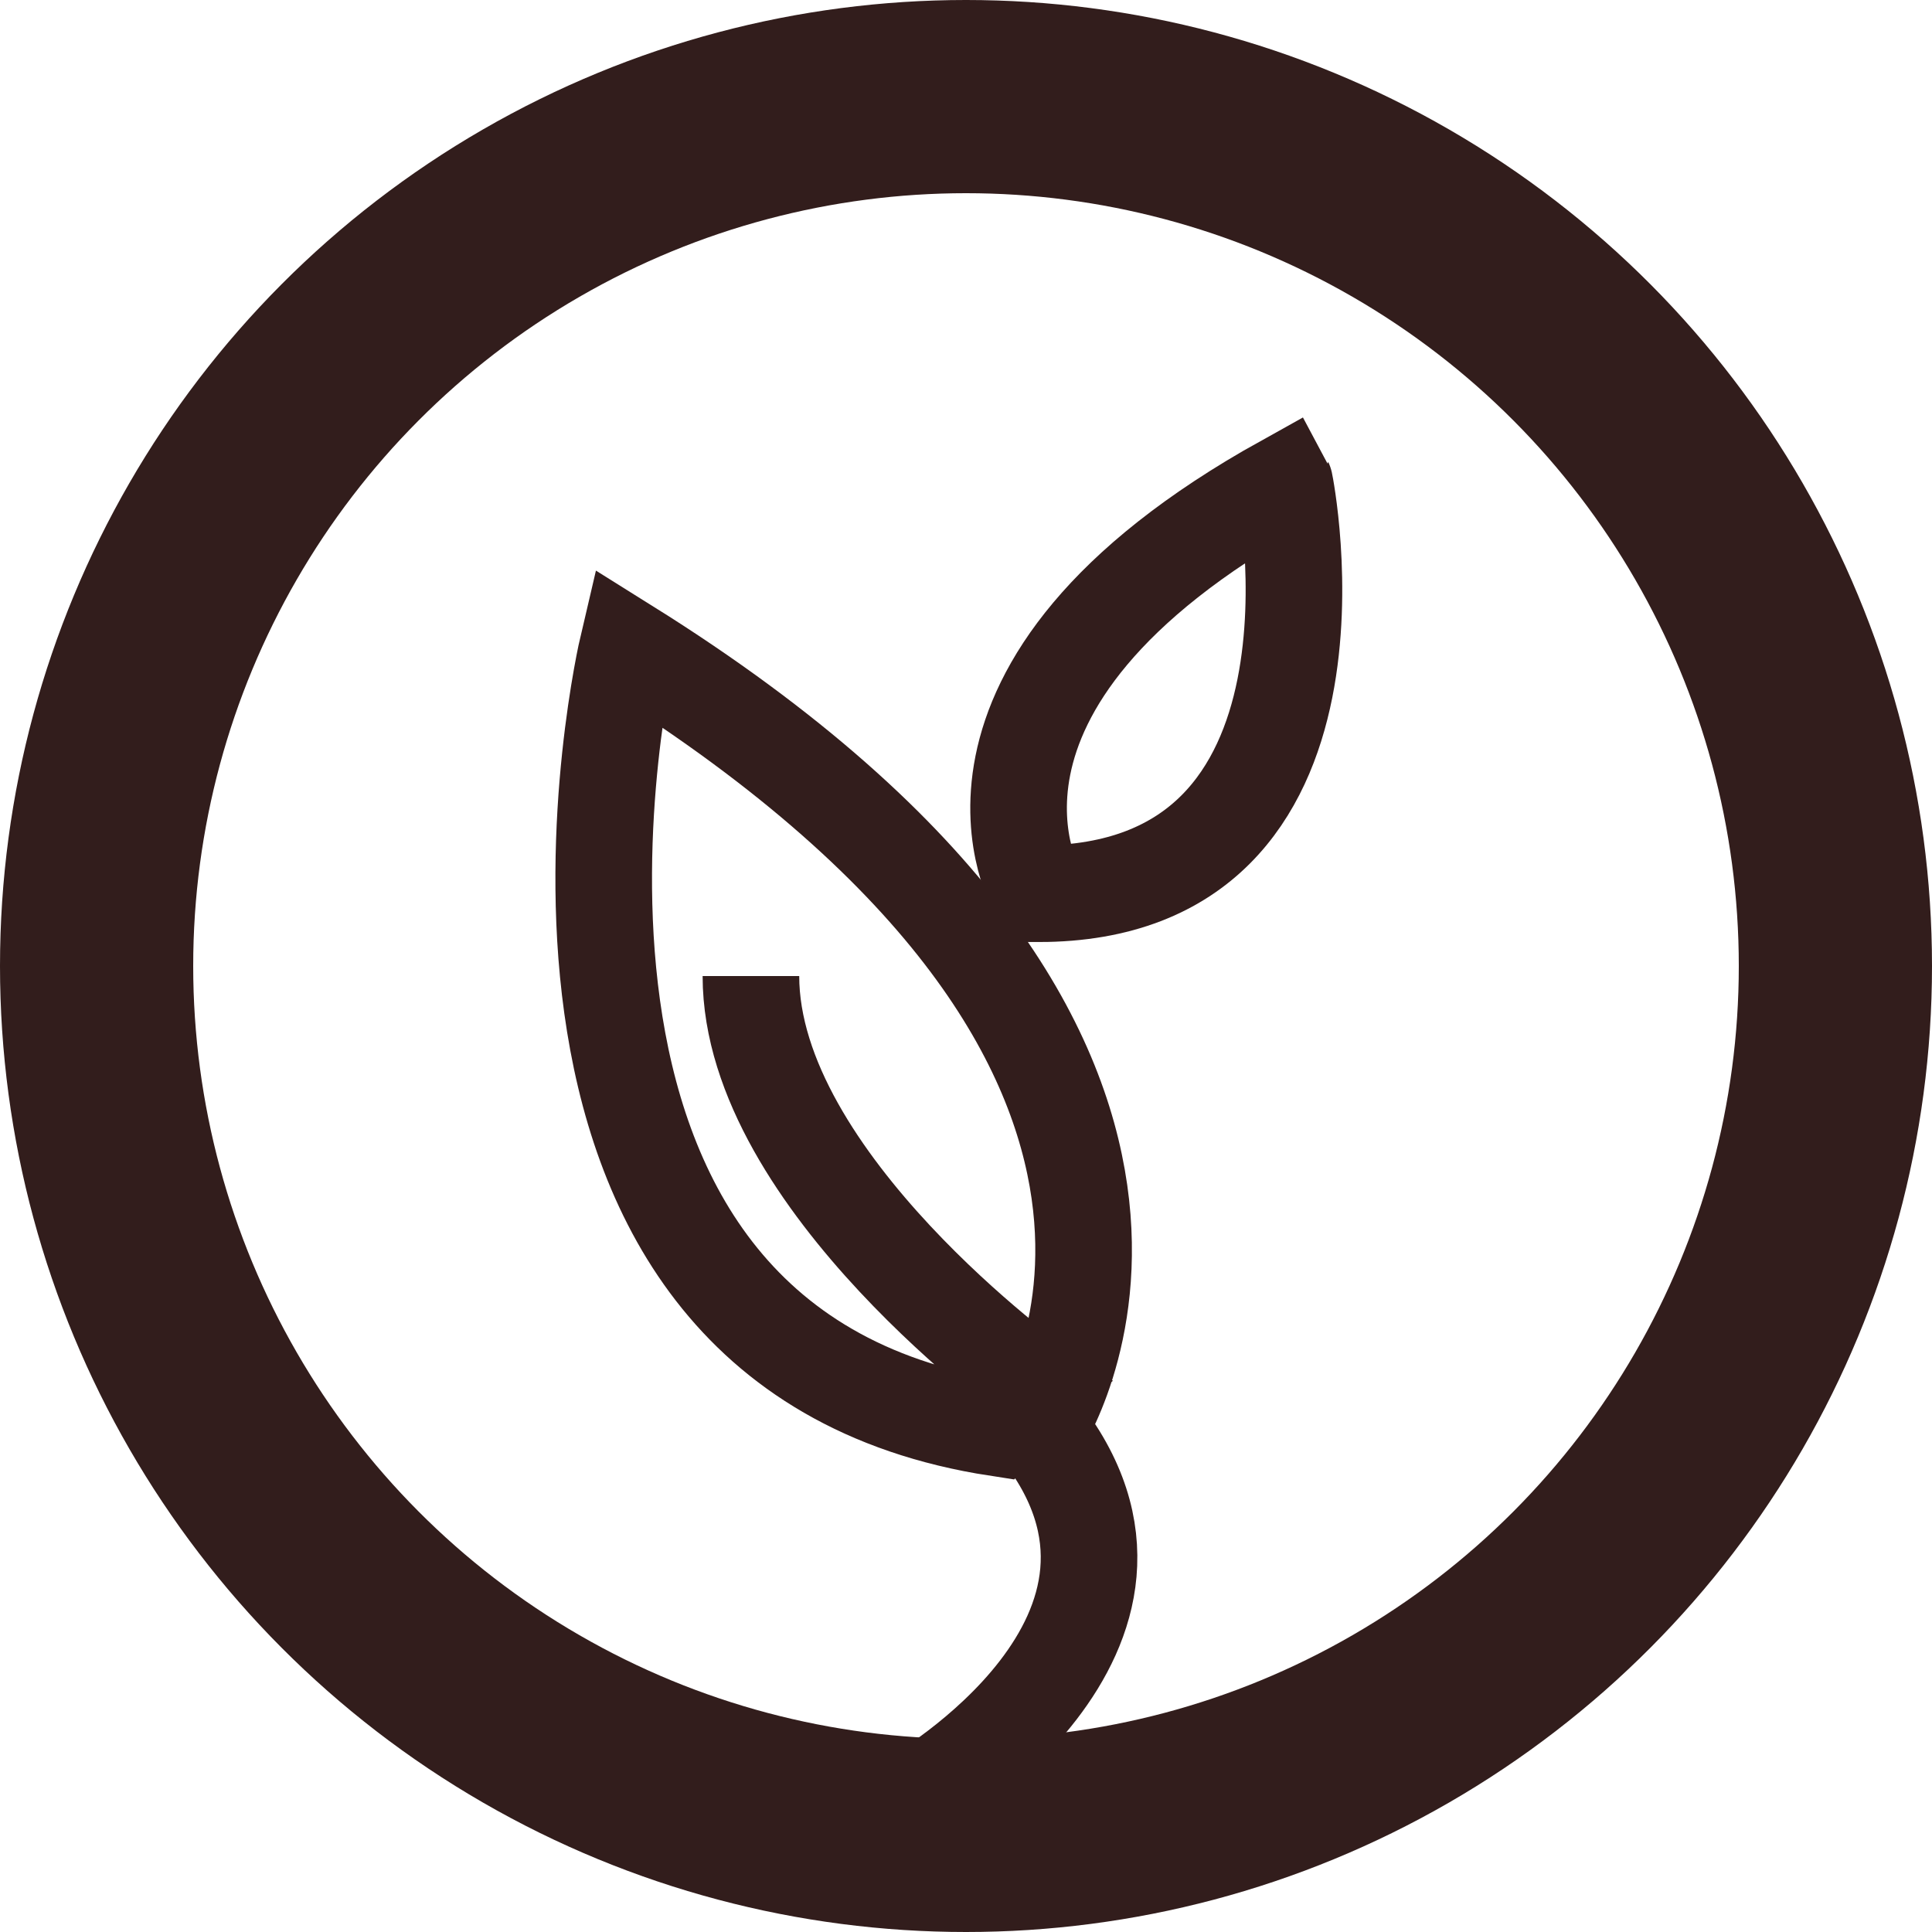
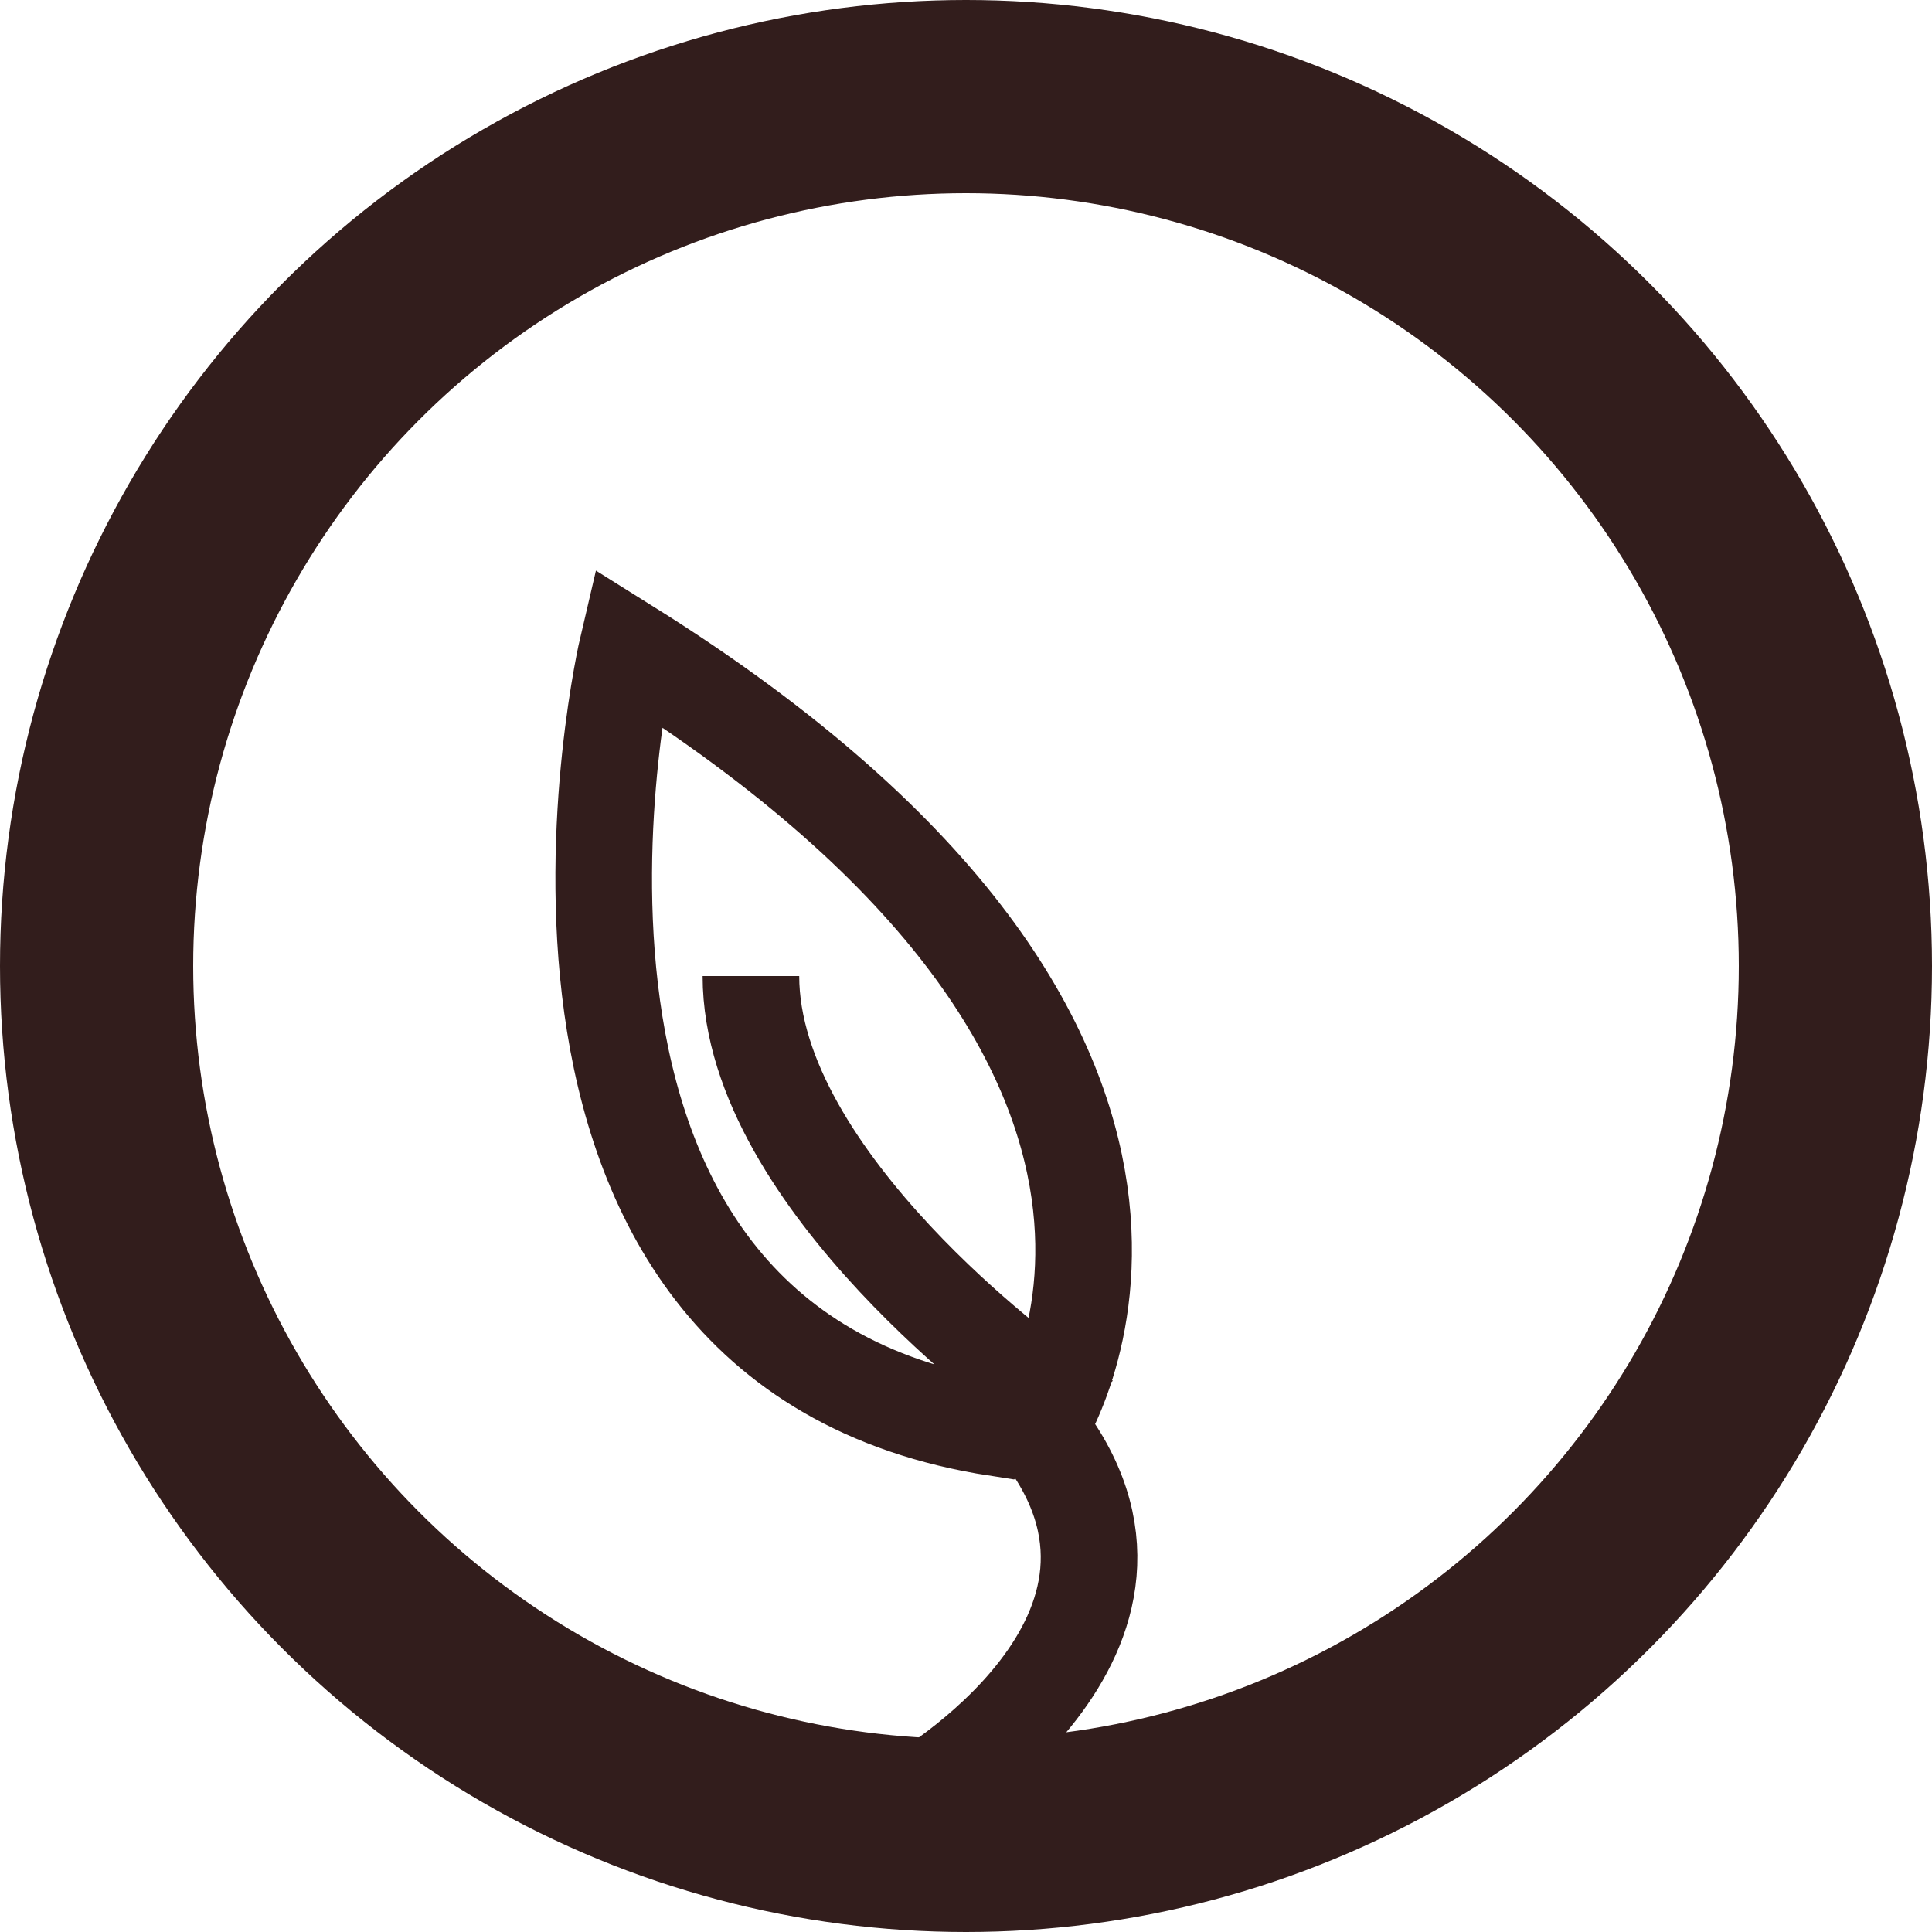
<svg xmlns="http://www.w3.org/2000/svg" id="SUSTAINABLE_ALT_ICON" data-name="SUSTAINABLE ALT ICON" width="40" height="40" viewBox="0 0 40 40">
  <g id="Group_531" data-name="Group 531">
    <g id="Ellipse_123" data-name="Ellipse 123" fill="none" stroke="#321d1c" stroke-width="4">
      <circle cx="20" cy="20" r="20" stroke="none" />
      <circle cx="20" cy="20" r="18" fill="none" />
    </g>
    <g id="Group_513" data-name="Group 513" transform="translate(12.499 10)">
      <path id="Path_169" data-name="Path 169" d="M20.565,38.658s5.951-3.4,2.552-7.656c0,0,5.1-7.655-8.507-16.163,0,0-3.4,14.463,7.656,16.163l.851-.851s-5.952-4.254-5.952-8.506" transform="translate(-14.117 -11.437)" fill="none" stroke="#321d1c" stroke-miterlimit="10" stroke-width="2" />
-       <path id="Path_170" data-name="Path 170" d="M23.977,19.6s-2.555-4.255,5.1-8.507C29.081,11.1,30.783,19.6,23.977,19.6Z" transform="translate(-14.978 -11.096)" fill="none" stroke="#321d1c" stroke-miterlimit="10" stroke-width="2" />
    </g>
  </g>
</svg>